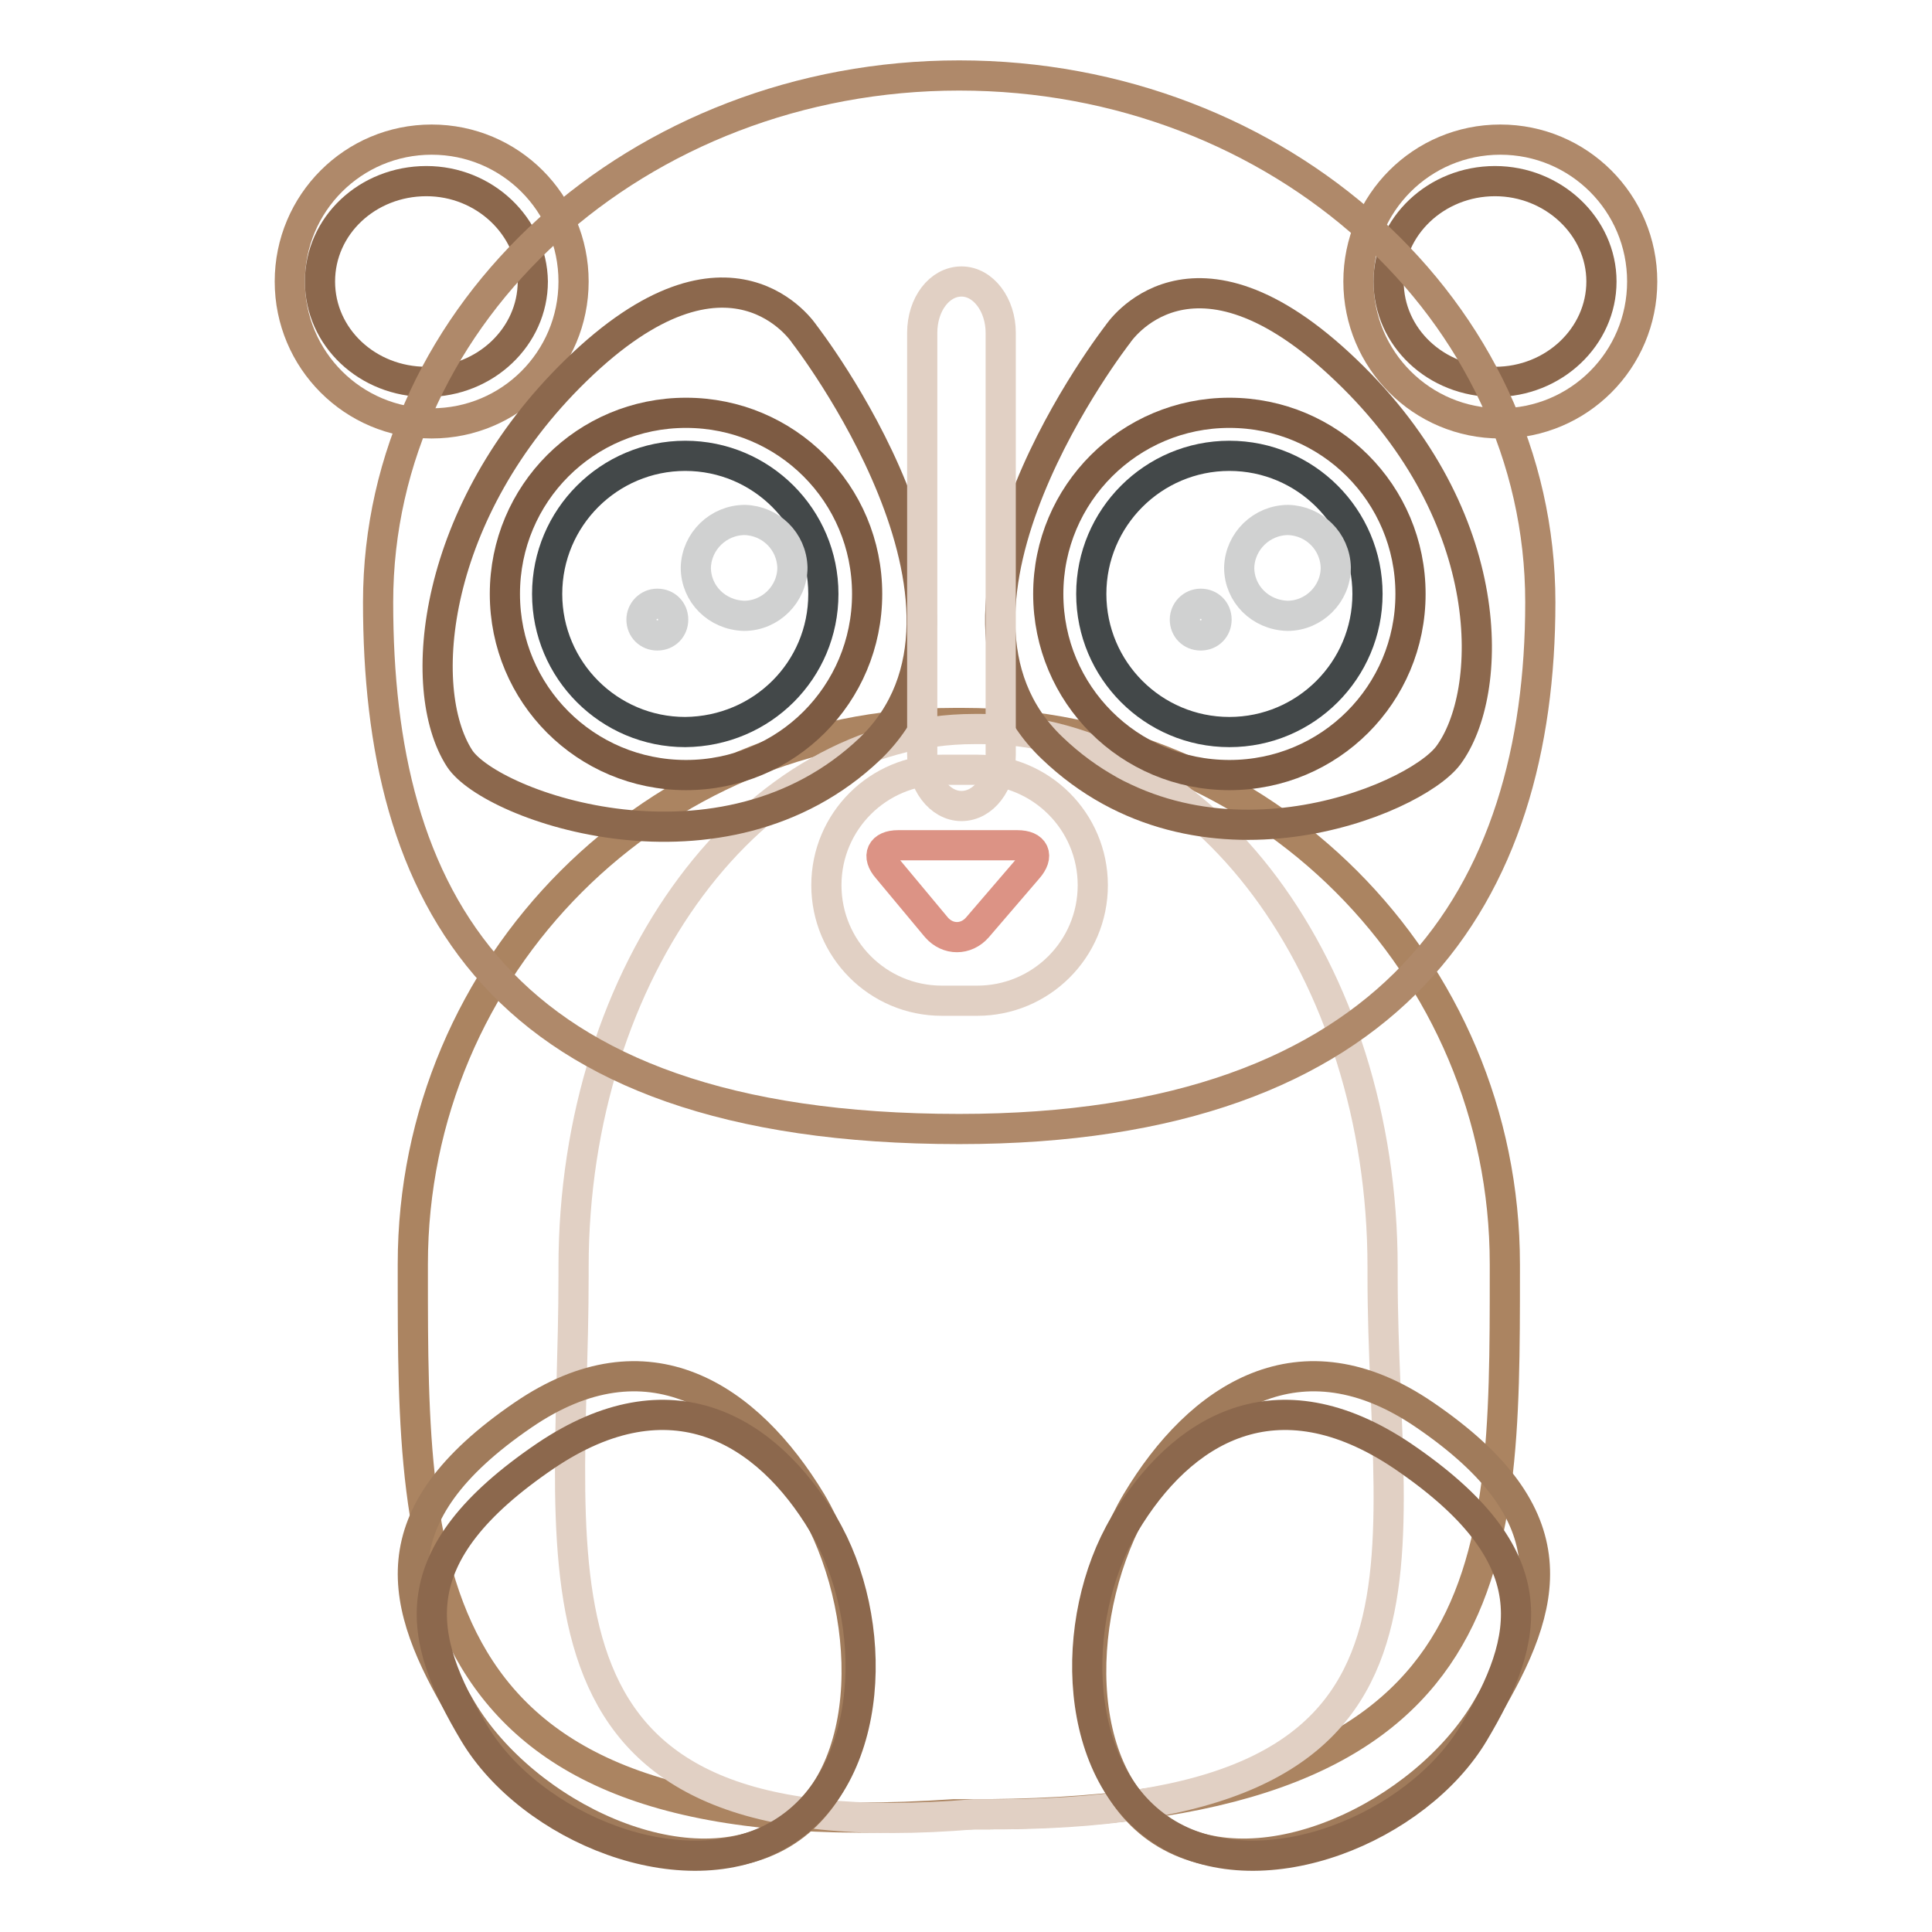
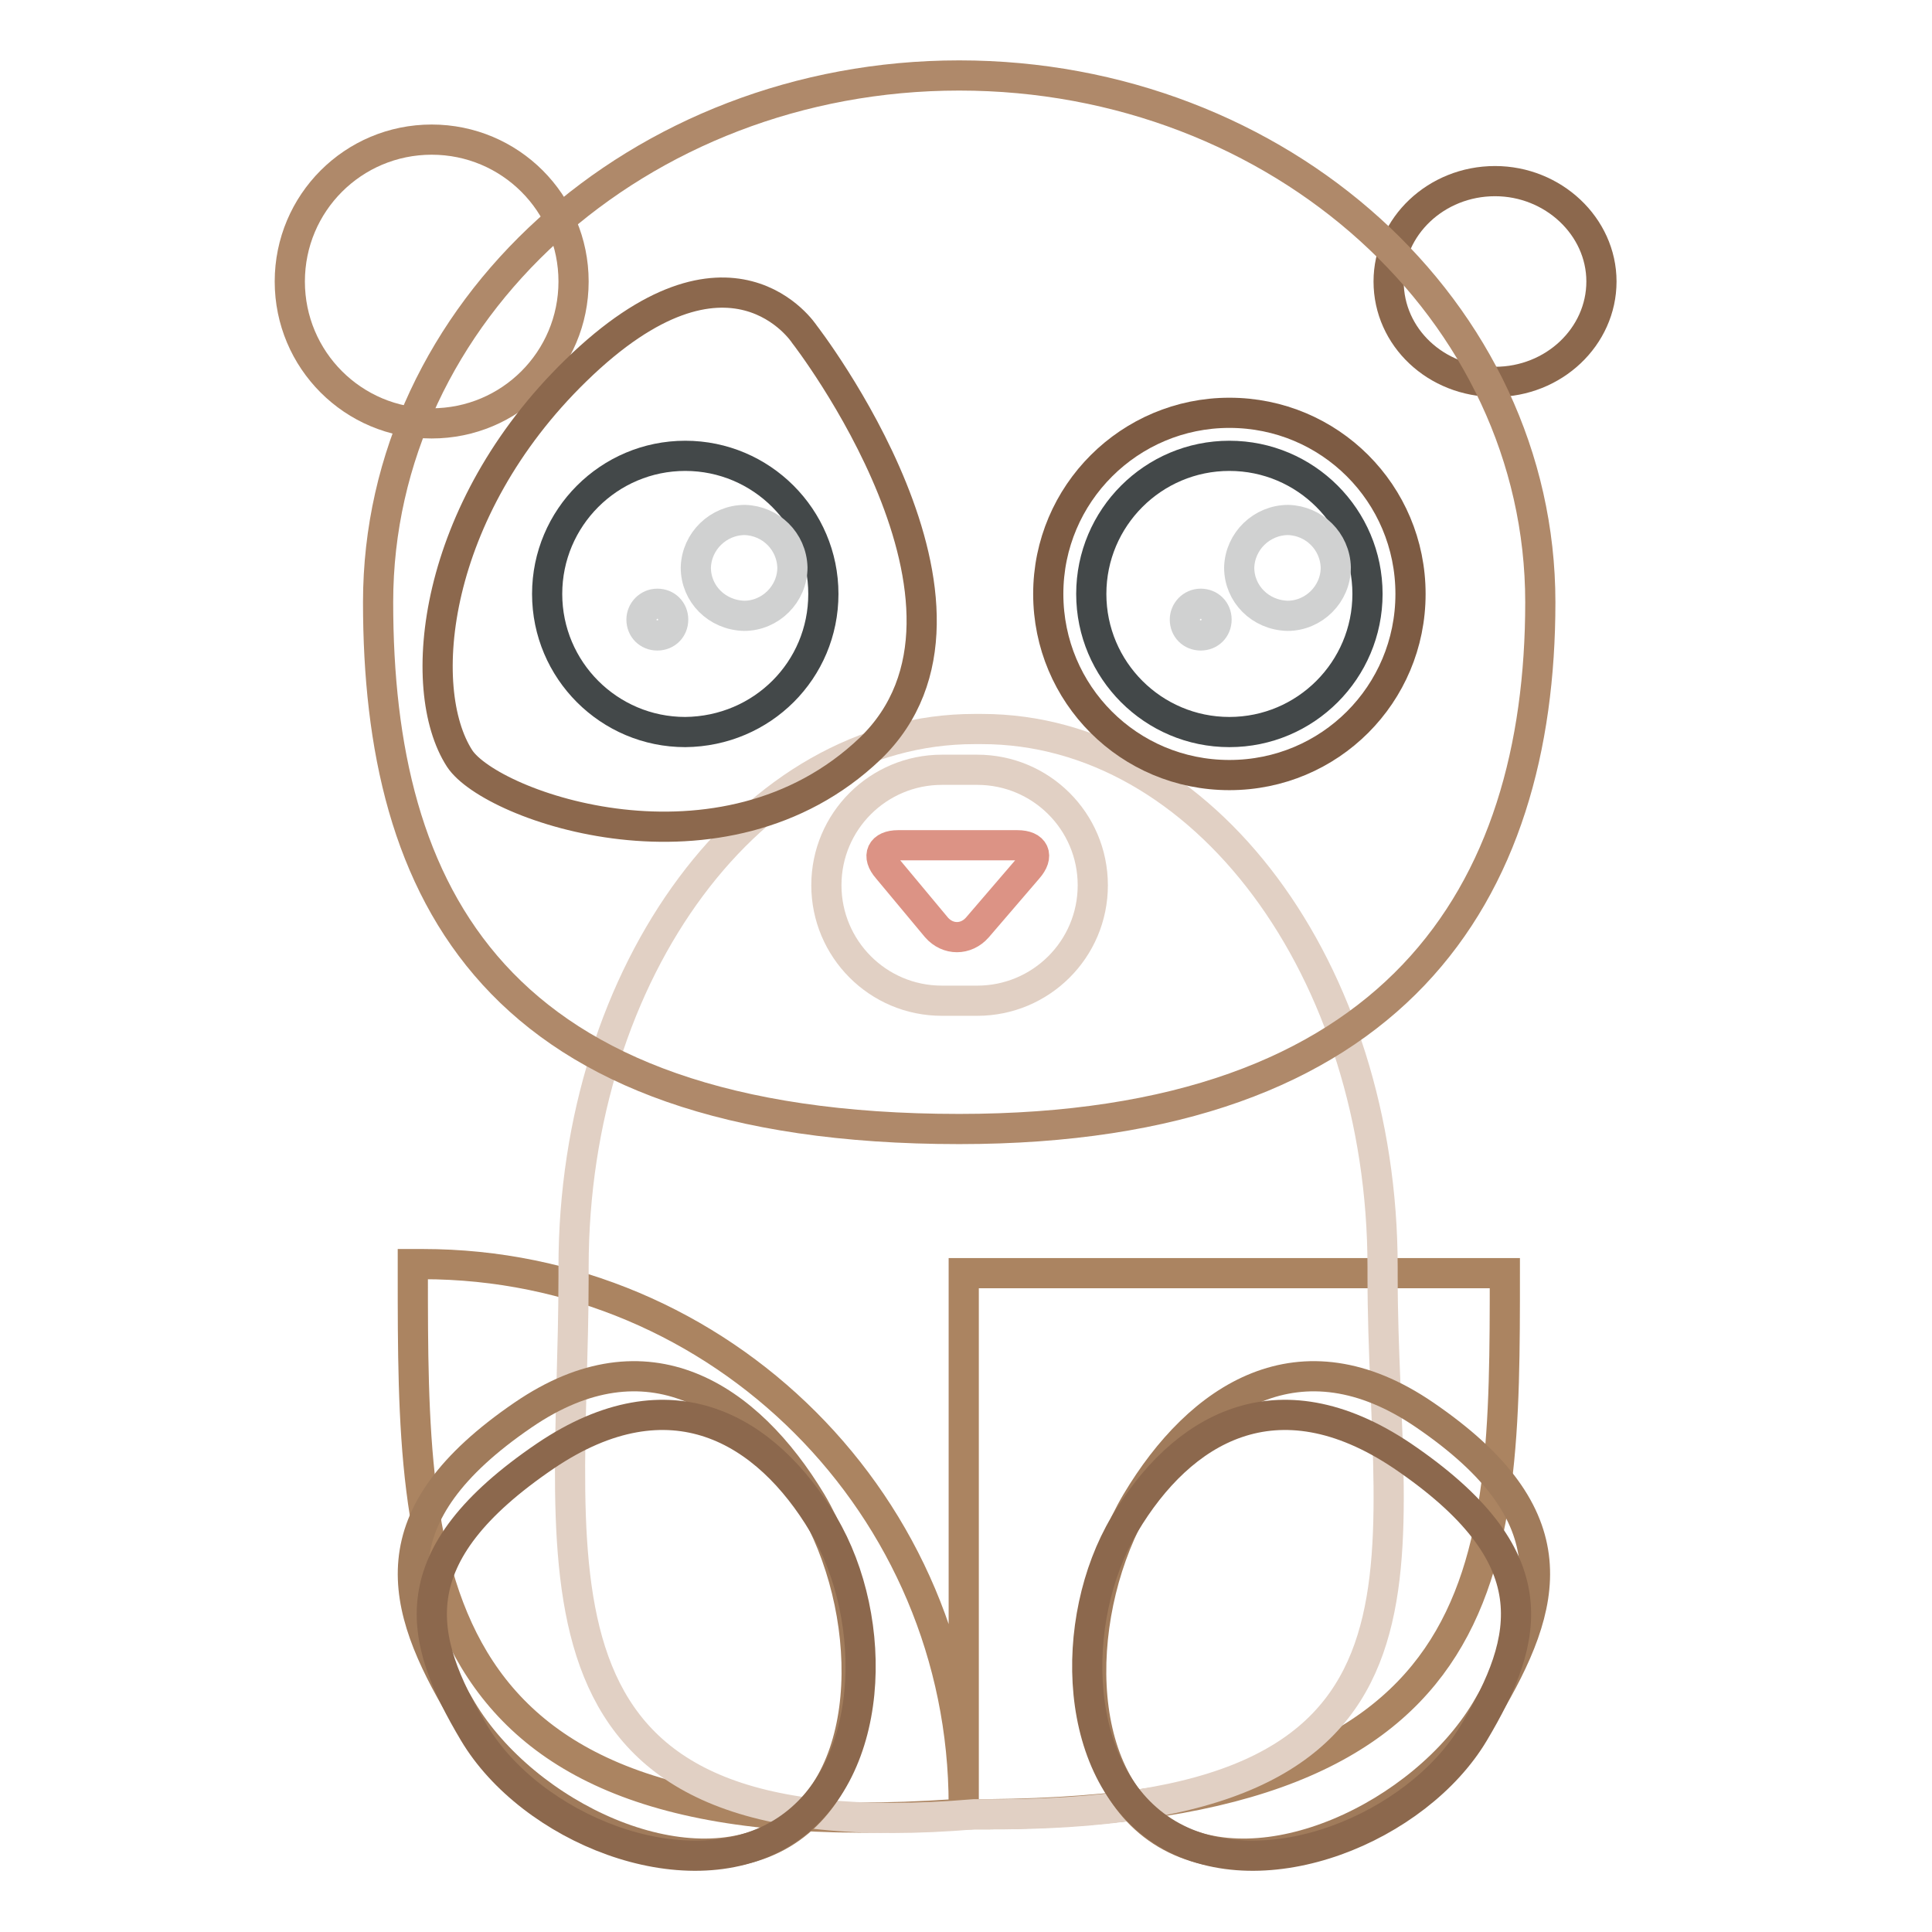
<svg xmlns="http://www.w3.org/2000/svg" version="1.1" x="0px" y="0px" viewBox="0 0 256 256" enable-background="new 0 0 256 256" xml:space="preserve">
  <g>
-     <path stroke-width="4" fill-opacity="0" stroke="#ab8461" d="M199.4,168.7c0,39.6,0,72.1-71.7,71.7h-1.3c-71.7,4.9-71.7-32.1-71.7-71.7v-1.2c0-39.6,32.1-71.7,71.7-71.7 h1.3c39.6,0,71.7,32.1,71.7,71.7V168.7z" />
+     <path stroke-width="4" fill-opacity="0" stroke="#ab8461" d="M199.4,168.7c0,39.6,0,72.1-71.7,71.7h-1.3c-71.7,4.9-71.7-32.1-71.7-71.7v-1.2h1.3c39.6,0,71.7,32.1,71.7,71.7V168.7z" />
    <path stroke-width="4" fill-opacity="0" stroke="#e1d0c4" d="M183.2,169.1c0,39.4,11.6,71.8-53.1,71.3h-1C66.9,245.6,76,208.4,76,169.1v-1.2c0-39.4,23.8-71.3,53.1-71.3 h1c29.3,0,53.1,31.9,53.1,71.3V169.1z" />
    <path stroke-width="4" fill-opacity="0" stroke="#a07b5b" d="M107.5,199c8.3,14,8.9,36.4-3.9,44c-12.8,7.6-34-2.4-42.4-16.4c-8.3-14-11.5-25.7,8.1-39.1 C85.8,176.2,99.1,185.1,107.5,199z" />
    <path stroke-width="4" fill-opacity="0" stroke="#8c684d" d="M109.1,202c7.5,12.6,7.1,33.4-5.7,41c-12.8,7.6-33.1-0.8-40.6-13.4c-7.5-12.6-10.1-23.4,9.5-36.7 C88.9,181.7,101.6,189.4,109.1,202z" />
    <path stroke-width="4" fill-opacity="0" stroke="#a07b5b" d="M150.6,199c-8.3,14-8.9,36.4,3.9,44c12.8,7.6,34-2.4,42.4-16.4c8.3-14,11.5-25.7-8.1-39.1 C172.3,176.2,158.9,185.1,150.6,199L150.6,199z" />
    <path stroke-width="4" fill-opacity="0" stroke="#8c684d" d="M149,202c-7.5,12.6-7.1,33.4,5.7,41c12.8,7.6,33.1-0.8,40.6-13.4s10.1-23.4-9.5-36.7 C169.1,181.7,156.5,189.4,149,202z" />
-     <path stroke-width="4" fill-opacity="0" stroke="#af896a" d="M180,37.3c0,10.4,8.4,18.8,18.8,18.8s18.8-8.4,18.8-18.8c0-10.4-8.4-18.8-18.8-18.8S180,26.9,180,37.3z" />
    <path stroke-width="4" fill-opacity="0" stroke="#8c684d" d="M184,37.3c0,7.4,6.3,13.3,14.1,13.3c7.8,0,14.1-6,14.1-13.3S205.8,24,198.1,24C190.3,24,184,30,184,37.3z" />
    <path stroke-width="4" fill-opacity="0" stroke="#af896a" d="M38.4,37.3c0,10.4,8.4,18.8,18.8,18.8S76,47.7,76,37.3s-8.4-18.8-18.8-18.8S38.4,26.9,38.4,37.3z" />
-     <path stroke-width="4" fill-opacity="0" stroke="#8c684d" d="M42.4,37.3c0,7.4,6.3,13.3,14.1,13.3c7.8,0,14.1-6,14.1-13.3c0,0,0,0,0,0C70.5,30,64.2,24,56.5,24 C48.7,24,42.4,29.9,42.4,37.3C42.4,37.3,42.4,37.3,42.4,37.3z" />
    <path stroke-width="4" fill-opacity="0" stroke="#af896a" d="M50.1,79.8c0-38.5,34.5-69.8,77-69.8c42.5,0,77,31.2,77,69.8s-19.1,69.8-77,69.8 C65.3,149.6,50.1,118.3,50.1,79.8z" />
    <path stroke-width="4" fill-opacity="0" stroke="#8c684d" d="M106.6,44.3c0,0-9.8-15.2-30.3,4.8c-19,18.5-21.4,42.1-15.4,51.4c4.2,6.4,34.9,17.3,54.4-1.3 C134.7,80.5,106.6,44.3,106.6,44.3z" />
-     <path stroke-width="4" fill-opacity="0" stroke="#7d5b43" d="M66.9,78.7c0,13.3,10.7,24,24,24c13.3,0,24-10.7,24-24c0,0,0,0,0,0c0-13.3-10.7-24-24-24 S66.9,65.4,66.9,78.7L66.9,78.7z" />
    <path stroke-width="4" fill-opacity="0" stroke="#434849" d="M109.1,78.7c0-10.1-8.2-18.3-18.3-18.3c-10.1,0-18.3,8.2-18.3,18.3c0,10.1,8.2,18.3,18.3,18.3l0,0 C101,96.9,109.1,88.8,109.1,78.7z" />
    <path stroke-width="4" fill-opacity="0" stroke="#d0d1d1" d="M92.2,75.2c0.1-3.5,3-6.3,6.5-6.3c3.4,0.1,6.2,2.8,6.3,6.3c0,3.5-2.9,6.4-6.4,6.4 C95,81.5,92.2,78.7,92.2,75.2z" />
    <path stroke-width="4" fill-opacity="0" stroke="#d0d1d1" d="M85,82.1c0,1.2,0.9,2.1,2.1,2.1s2.1-0.9,2.1-2.1c0-1.2-0.9-2.1-2.1-2.1S85,81,85,82.1 C85,82.1,85,82.1,85,82.1z" />
-     <path stroke-width="4" fill-opacity="0" stroke="#8c684d" d="M148.1,44.3c0,0,9.7-15,30.3,4.8c20.4,19.5,19.6,42.8,13.5,51c-4.6,6.1-33,17.7-52.5-1 C119.9,80.5,148.1,44.3,148.1,44.3L148.1,44.3z" />
    <path stroke-width="4" fill-opacity="0" stroke="#7d5b43" d="M138.9,78.7c0,13.3,10.7,24,24,24c13.3,0,24-10.7,24-24s-10.7-24-24-24C149.7,54.7,138.9,65.4,138.9,78.7 L138.9,78.7z" />
    <path stroke-width="4" fill-opacity="0" stroke="#434849" d="M144.6,78.7c0,10.1,8.2,18.3,18.3,18.3c10.1,0,18.3-8.2,18.3-18.3c0-10.1-8.2-18.3-18.3-18.3 C152.8,60.4,144.6,68.6,144.6,78.7z" />
    <path stroke-width="4" fill-opacity="0" stroke="#d0d1d1" d="M164.2,75.2c0.1-3.5,3-6.3,6.5-6.3c3.4,0.1,6.2,2.8,6.3,6.3c0,3.5-2.9,6.4-6.4,6.4 C167,81.5,164.2,78.7,164.2,75.2z" />
    <path stroke-width="4" fill-opacity="0" stroke="#d0d1d1" d="M157,82.1c0,1.2,0.9,2.1,2.1,2.1s2.1-0.9,2.1-2.1c0,0,0,0,0,0c0-1.2-0.9-2.1-2.1-2.1S157,81,157,82.1 C157,82.1,157,82.1,157,82.1z" />
-     <path stroke-width="4" fill-opacity="0" stroke="#e1d0c4" d="M132.6,100c0,3.8-2.3,6.8-5.2,6.8c-2.9,0-5.2-3.1-5.2-6.8V44.1c0-3.8,2.3-6.8,5.2-6.8 c2.9,0,5.2,3.1,5.2,6.8V100z" />
    <path stroke-width="4" fill-opacity="0" stroke="#e1d0c4" d="M144.8,117.3c0,8.5-6.9,15.3-15.3,15.3l0,0h-4.7c-8.5,0-15.3-6.9-15.3-15.3c0-8.5,6.9-15.3,15.3-15.3h4.7 C137.9,102,144.8,108.8,144.8,117.3L144.8,117.3z" />
    <path stroke-width="4" fill-opacity="0" stroke="#dc9385" d="M117.6,115.1c-1.5-1.7-0.8-3.1,1.4-3.1h15.8c2.3,0,2.9,1.4,1.4,3.1l-6.7,7.8c-1.5,1.7-3.9,1.7-5.4,0 L117.6,115.1L117.6,115.1z" />
  </g>
</svg>